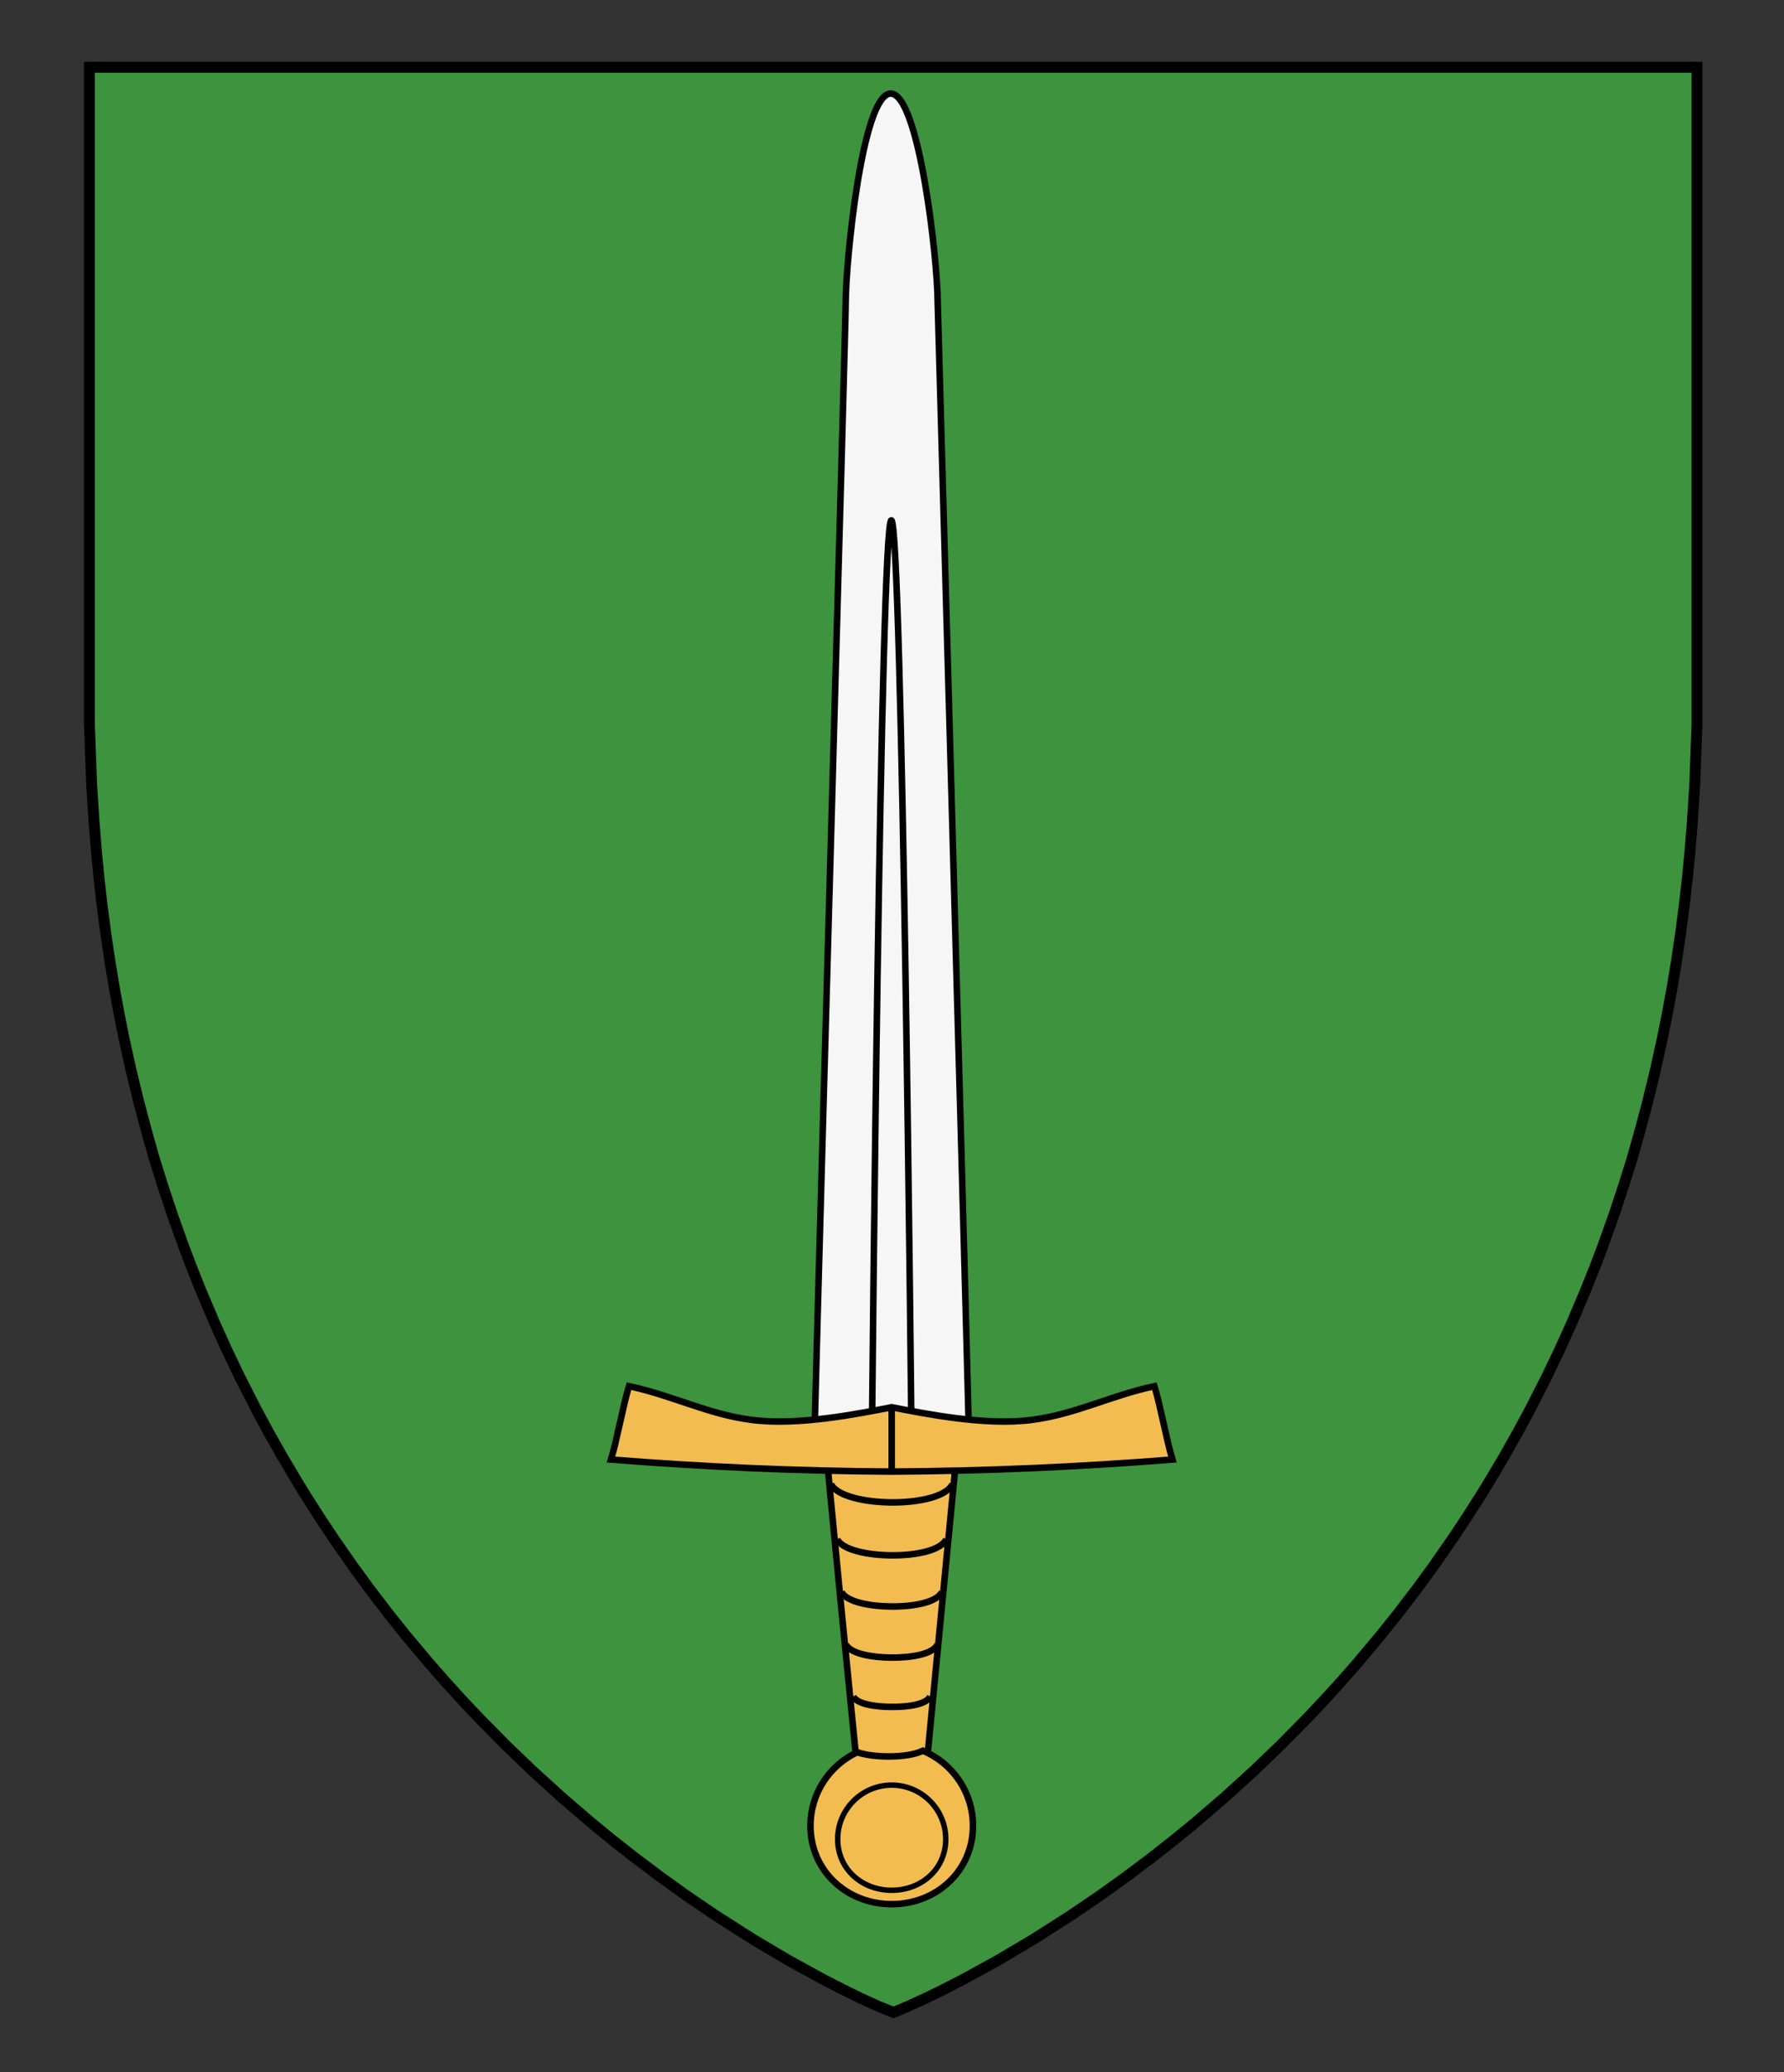
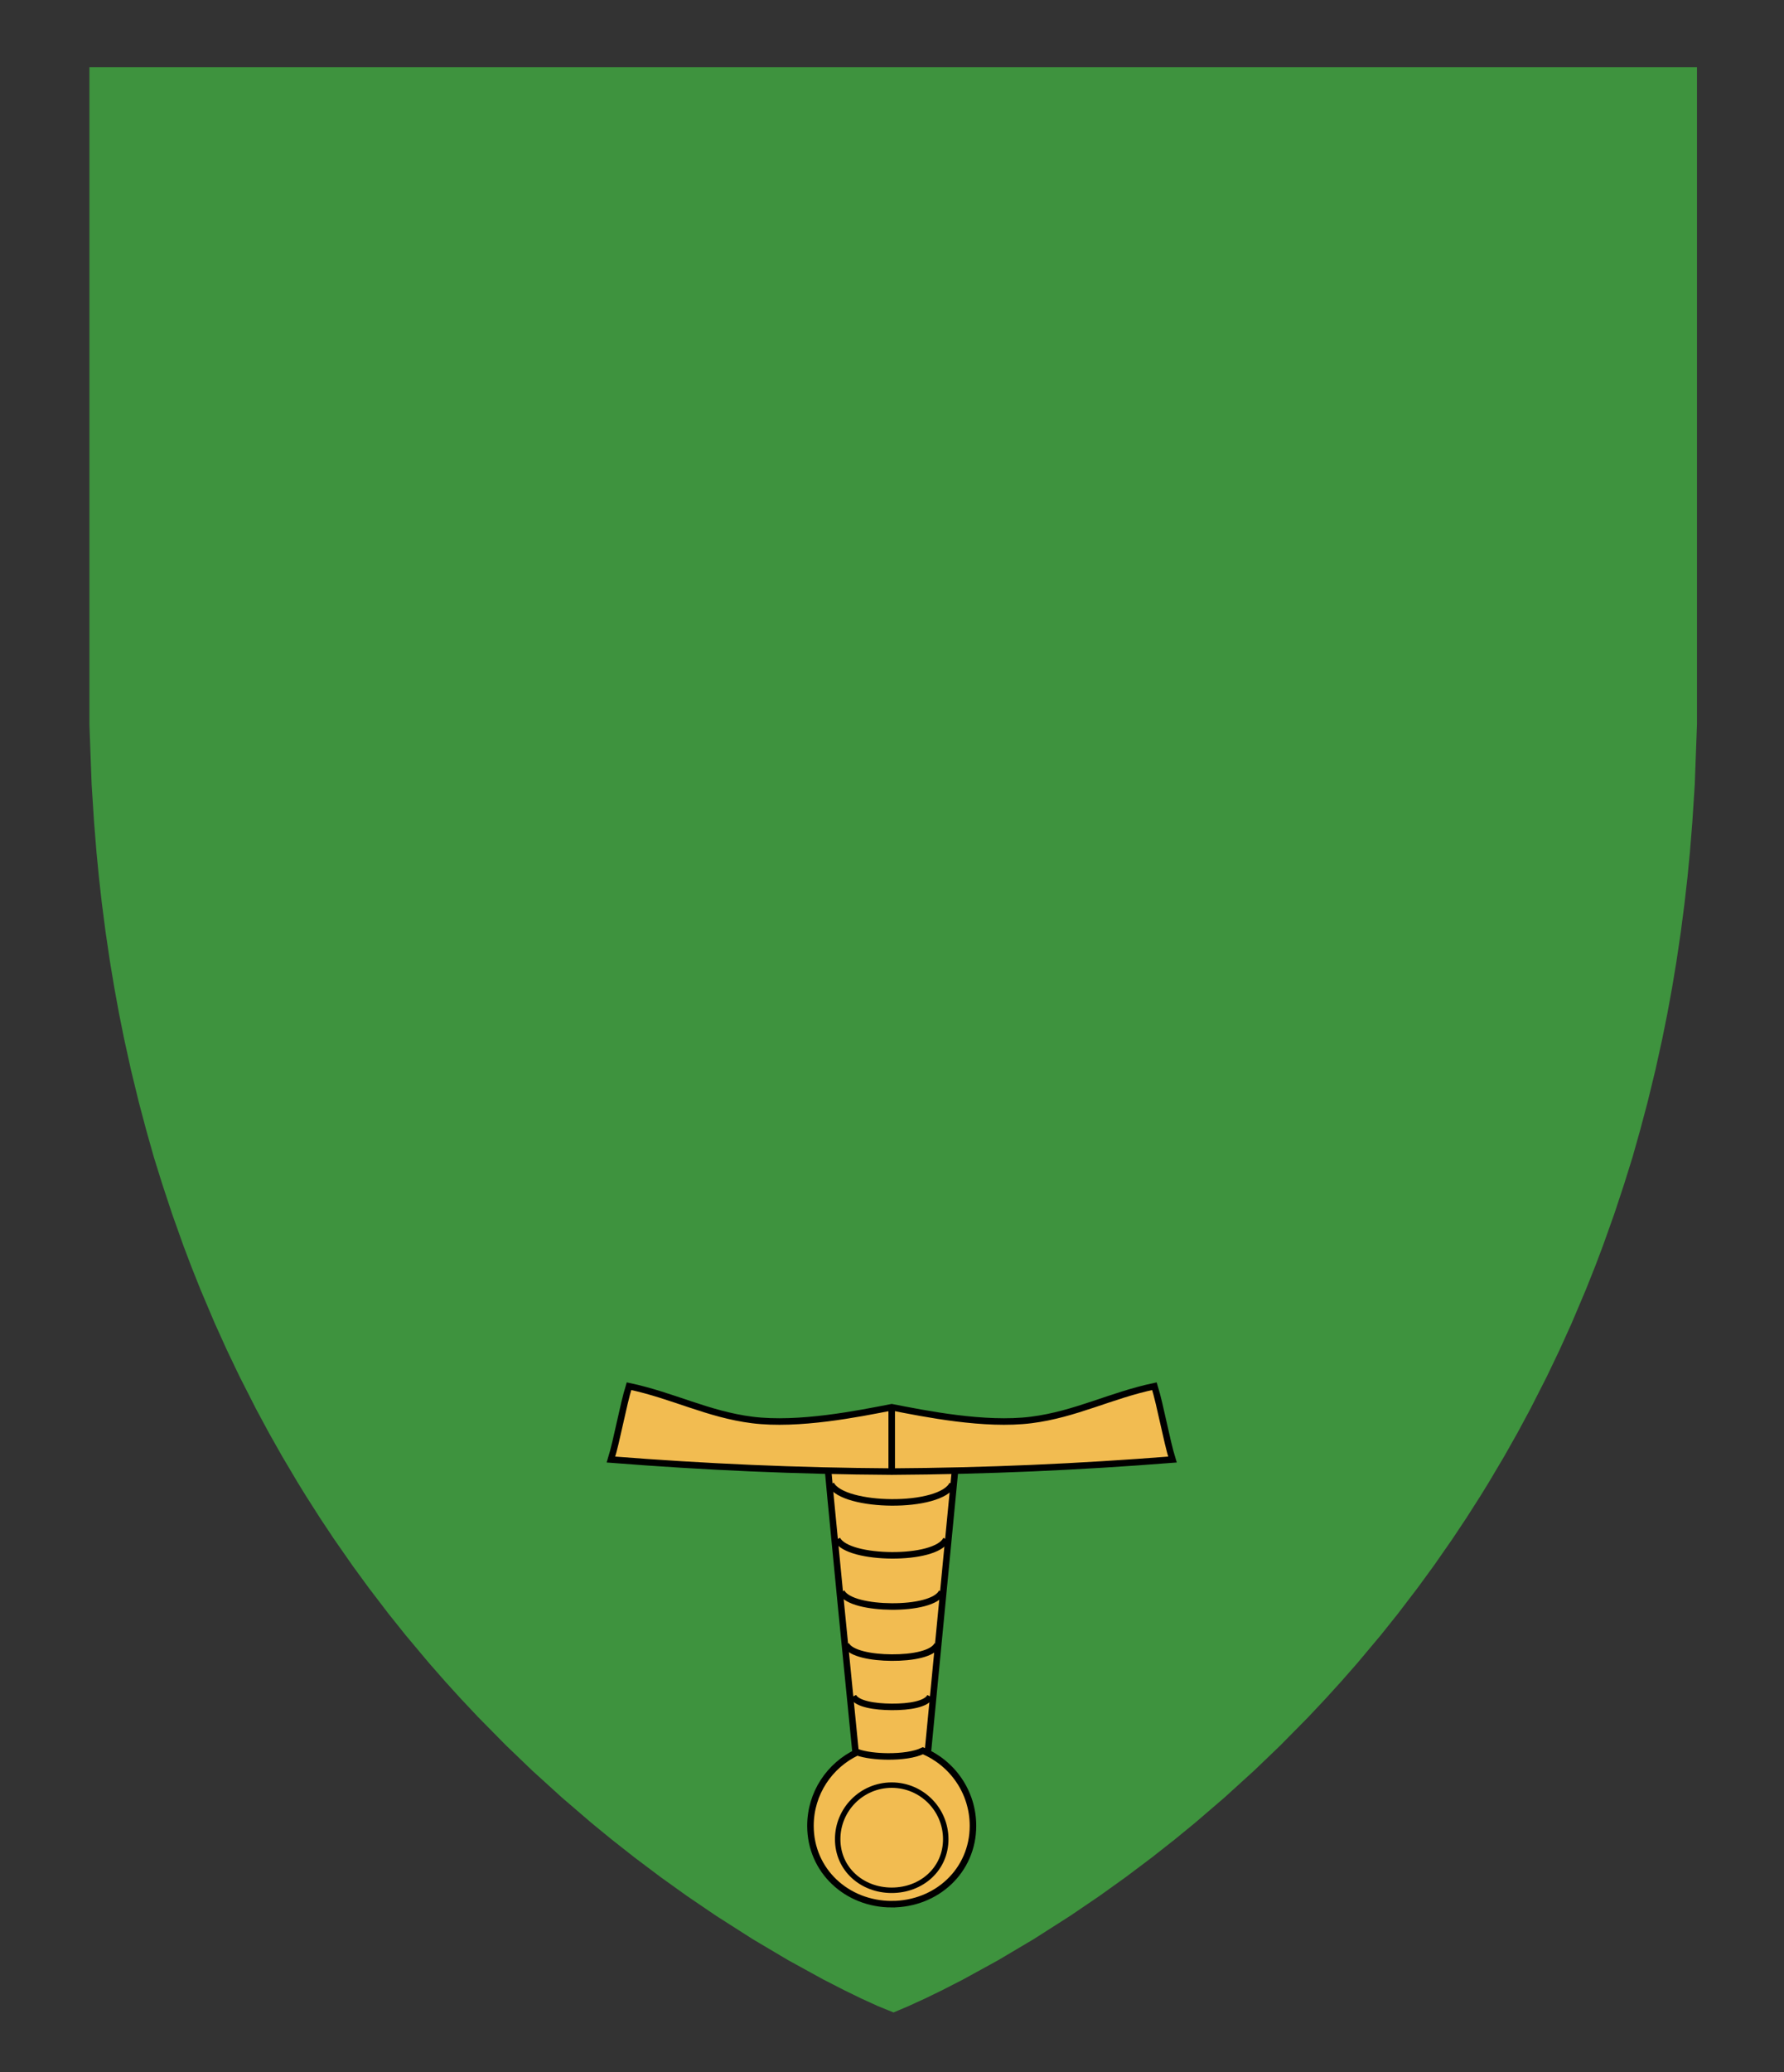
<svg xmlns="http://www.w3.org/2000/svg" xmlns:ns1="http://sodipodi.sourceforge.net/DTD/sodipodi-0.dtd" xmlns:ns2="http://www.inkscape.org/namespaces/inkscape" ns1:docname="Gyllensvärd1.svg" ns2:version="1.0 (4035a4fb49, 2020-05-01)" xml:space="preserve" enable-background="new 0 0 820 952" viewBox="0 0 820 952" height="952px" width="820px" y="0px" x="0px" id="Layer_1" version="1.1">
  <rect x="0" y="0" width="820" height="952" fill="#333333" stroke="none" />
  <defs id="defs17" />
  <ns1:namedview ns2:document-rotation="0" ns2:current-layer="Layer_1" ns2:window-maximized="0" ns2:window-y="0" ns2:window-x="0" ns2:cy="476" ns2:cx="410" ns2:zoom="0.24789916" showgrid="false" id="namedview15" ns2:window-height="480" ns2:window-width="687" ns2:pageshadow="2" ns2:pageopacity="0" guidetolerance="10" gridtolerance="10" objecttolerance="10" borderopacity="1" bordercolor="#666666" pagecolor="#ffffff" />
  <g transform="translate(612,-292)" id="g300">
    <g id="Layer_2-8">
      <g id="g4-2">
        <polygon points="72.299,973.007 79.438,960.964 85.447,950.324 91.379,939.319 99.005,924.333 104.823,912.176 110.388,899.888 116.906,884.508 121.25,873.61 124.782,864.266 129.984,849.676 134.44,836.199 138.365,823.641 141.948,810.929 145.308,798.275 148.887,783.567 152.071,769.121 154.394,757.565 156.541,745.862 158.532,733.862 160.533,720.381 162.283,706.896 163.598,695.312 164.719,683.833 165.861,669.749 166.979,652.396 167.395,641.209 168,624.9 168,322.9 -570.899,322.9 -570.899,624.9 -570.294,641.209 -569.878,652.396 -568.763,669.749 -567.618,683.833 -566.497,695.312 -565.188,706.896 -563.438,720.381 -561.438,733.862 -559.44,745.862 -557.293,757.565 -554.973,769.121 -551.786,783.567 -548.207,798.275 -544.851,810.929 -541.269,823.641 -537.341,836.199 -532.886,849.676 -527.688,864.266 -524.149,873.61 -519.812,884.508 -513.287,899.888 -507.726,912.176 -501.904,924.333 -494.278,939.319 -488.35,950.324 -482.339,960.964 -475.198,973.007 -471.408,979.156 -464.75,989.586 -458.521,998.95 -449.915,1011.304 -442.505,1021.449 -433.433,1033.326 -425.575,1043.149 -414.822,1055.969 -407.374,1064.457 -400.158,1072.396 -392.284,1080.764 -379.378,1093.848 -367.35,1105.393 -353.729,1117.768 -340.327,1129.278 -331.076,1136.862 -320.327,1145.323 -308.229,1154.415 -296.344,1162.924 -282.907,1172.054 -266.075,1182.79 -249.807,1192.44 -233.611,1201.332 -224.076,1206.221 -216.27,1210.021 -208.562,1213.551 -201.302,1216.5 -194.34,1213.551 -186.635,1210.021 -178.823,1206.221 -169.288,1201.332 -153.095,1192.44 -136.824,1182.79 -119.992,1172.054 -106.56,1162.924 -94.677,1154.415 -82.572,1145.323 -71.823,1136.862 -62.572,1129.278 -49.176,1117.768 -35.553,1105.393 -23.521,1093.848 -10.615,1080.764 -2.741,1072.396 4.475,1064.457 11.923,1055.969 22.676,1043.149 30.53,1033.326 39.604,1021.449 47.016,1011.304 55.615,998.95 61.851,989.586 68.509,979.156 " id="polygon2-1" style="fill:#3e933e;fill-opacity:1" />
      </g>
      <g id="g8">
-         <polygon stroke-miterlimit="10" points="72.299,973.007 79.438,960.964 85.447,950.324 91.379,939.319 99.005,924.333 104.823,912.176 110.388,899.888 116.906,884.508 121.25,873.61 124.782,864.266 129.984,849.676 134.44,836.199 138.365,823.641 141.948,810.929 145.308,798.275 148.887,783.567 152.071,769.121 154.394,757.565 156.541,745.862 158.532,733.862 160.533,720.381 162.283,706.896 163.598,695.312 164.719,683.833 165.861,669.749 166.979,652.396 167.395,641.209 168,624.9 168,322.9 -570.899,322.9 -570.899,624.9 -570.294,641.209 -569.878,652.396 -568.763,669.749 -567.618,683.833 -566.497,695.312 -565.188,706.896 -563.438,720.381 -561.438,733.862 -559.44,745.862 -557.293,757.565 -554.973,769.121 -551.786,783.567 -548.207,798.275 -544.851,810.929 -541.269,823.641 -537.341,836.199 -532.886,849.676 -527.688,864.266 -524.149,873.61 -519.812,884.508 -513.287,899.888 -507.726,912.176 -501.904,924.333 -494.278,939.319 -488.35,950.324 -482.339,960.964 -475.198,973.007 -471.408,979.156 -464.75,989.586 -458.521,998.95 -449.915,1011.304 -442.505,1021.449 -433.433,1033.326 -425.575,1043.149 -414.822,1055.969 -407.374,1064.457 -400.158,1072.396 -392.284,1080.764 -379.378,1093.848 -367.35,1105.393 -353.729,1117.768 -340.327,1129.278 -331.076,1136.862 -320.327,1145.323 -308.229,1154.415 -296.344,1162.924 -282.907,1172.054 -266.075,1182.79 -249.807,1192.44 -233.611,1201.332 -224.076,1206.221 -216.27,1210.021 -208.562,1213.551 -201.302,1216.5 -194.34,1213.551 -186.635,1210.021 -178.823,1206.221 -169.288,1201.332 -153.095,1192.44 -136.824,1182.79 -119.992,1172.054 -106.56,1162.924 -94.677,1154.415 -82.572,1145.323 -71.823,1136.862 -62.572,1129.278 -49.176,1117.768 -35.553,1105.393 -23.521,1093.848 -10.615,1080.764 -2.741,1072.396 4.475,1064.457 11.923,1055.969 22.676,1043.149 30.53,1033.326 39.604,1021.449 47.016,1011.304 55.615,998.95 61.851,989.586 68.509,979.156 " id="polygon6" style="fill:none;stroke:#000000;stroke-width:5;stroke-miterlimit:10" />
-       </g>
+         </g>
    </g>
    <g id="Layer_3_1_">
      <g id="g37">
-         <path stroke-miterlimit="10" d="m -171.505,951.768 h -61.276 l -4.732,-5.577 c 2.798,-108.023 14.233,-504.089 14.233,-515.485 0,-18.326 7.621,-95.706 20.688,-95.706 13.067,0 21.587,76.74 21.587,95.798 0,0.996 11.476,405.742 14.253,515.409 z" id="path11-4" ns2:connector-curvature="0" style="fill:#f6f6f6;fill-opacity:1;stroke:#000000;stroke-width:3;stroke-miterlimit:10" />
-         <path stroke-miterlimit="10" d="m -193.087,946.954 h -18.097 c 0,0 3.823,-415.929 8.875,-415.929 5.051,10e-4 9.222,415.929 9.222,415.929 z" id="path13-6" ns2:connector-curvature="0" style="fill:none;stroke:#000000;stroke-width:3;stroke-miterlimit:10" />
        <path stroke-miterlimit="10" d="m -186.023,1102.191 h -32.204 c 0,0 -14.405,-144.137 -13.845,-143.482 2.858,-7.076 16.187,-12.416 30.048,-12.296 13.1,0.107 26.744,5.291 29.852,12.296 -0.003,-0.328 -13.851,143.482 -13.851,143.482 z" id="path15-6" ns2:connector-curvature="0" style="fill:#f2bc51;fill-opacity:1;stroke:#000000;stroke-width:3;stroke-miterlimit:10" />
        <g id="g27">
          <path stroke-miterlimit="10" d="m -174.201,973.822 c -2.665,5.595 -15.096,8.459 -28.022,8.364 -12.218,-0.085 -24.942,-2.826 -27.84,-8.364" id="path17-6" ns2:connector-curvature="0" style="fill:none;stroke:#000000;stroke-width:3;stroke-miterlimit:10" />
          <path stroke-miterlimit="10" d="m -177.039,999.124 c -2.394,5.027 -13.562,7.463 -25.175,7.377 -10.976,-0.076 -22.408,-2.401 -25.011,-7.377" id="path19-1" ns2:connector-curvature="0" style="fill:none;stroke:#000000;stroke-width:3;stroke-miterlimit:10" />
          <path stroke-miterlimit="10" d="m -179.026,1023.323 c -2.205,4.628 -12.488,6.764 -23.181,6.685 -10.106,-0.071 -20.632,-2.103 -23.031,-6.685" id="path21-9" ns2:connector-curvature="0" style="fill:none;stroke:#000000;stroke-width:3;stroke-miterlimit:10" />
          <path stroke-miterlimit="10" d="m -181.108,1047.521 c -2.006,4.212 -11.363,6.031 -21.093,5.961 -9.196,-0.064 -18.774,-1.791 -20.955,-5.961" id="path23" ns2:connector-curvature="0" style="fill:none;stroke:#000000;stroke-width:3;stroke-miterlimit:10" />
          <path stroke-miterlimit="10" d="m -184.422,1071.325 c -1.69,3.548 -9.573,4.867 -17.769,4.807 -7.747,-0.053 -15.815,-1.295 -17.653,-4.807" id="path25-0" ns2:connector-curvature="0" style="fill:none;stroke:#000000;stroke-width:3;stroke-miterlimit:10" />
        </g>
        <path stroke-miterlimit="10" d="m -202.132,968.032 c 43.738,-0.264 85.438,-2.109 129.043,-5.53 -2.762,-8.9 -5.525,-24.798 -8.287,-33.698 -20.064,4.228 -36.312,12.96 -56.657,15.517 -21.387,2.688 -48.797,-2.873 -64.098,-5.847 -15.301,2.974 -42.711,8.535 -64.098,5.847 -20.344,-2.557 -36.594,-11.289 -56.657,-15.517 -2.762,8.9 -5.525,24.798 -8.287,33.698 43.603,3.421 85.304,5.266 129.041,5.53 z" id="path29-9" ns2:connector-curvature="0" style="fill:#f2bc51;fill-opacity:1;stroke:#000000;stroke-width:3;stroke-miterlimit:10" />
        <path stroke-miterlimit="10" d="m -202.132,1166.76 c 20.627,0 37.349,-15.364 37.349,-35.991 0,-15.556 -9.513,-28.886 -23.036,-34.502 -3.715,1.843 -9.829,2.67 -16.127,2.625 -5.08,-0.035 -10.277,-0.634 -14.055,-1.934 -12.69,5.967 -21.479,18.86 -21.479,33.811 -0.002,20.627 16.72,35.991 37.348,35.991 z" id="path31" ns2:connector-curvature="0" style="fill:#f2bc51;fill-opacity:1;stroke:#000000;stroke-width:3;stroke-miterlimit:10" />
        <path stroke-miterlimit="10" d="m -226.968,1136.898 c 0,-13.717 11.12,-24.836 24.836,-24.836 13.716,0 24.836,11.12 24.836,24.836 0,13.716 -11.12,23.477 -24.836,23.477 -13.716,0 -24.836,-9.761 -24.836,-23.477 z" id="path33" ns2:connector-curvature="0" style="fill:none;stroke:#000000;stroke-width:2.5;stroke-miterlimit:10" />
        <line stroke-miterlimit="10" x1="-202.132" y1="938.473" x2="-202.132" y2="968.032" id="line35" style="fill:none;stroke:#000000;stroke-width:3;stroke-miterlimit:10" />
      </g>
    </g>
  </g>
</svg>